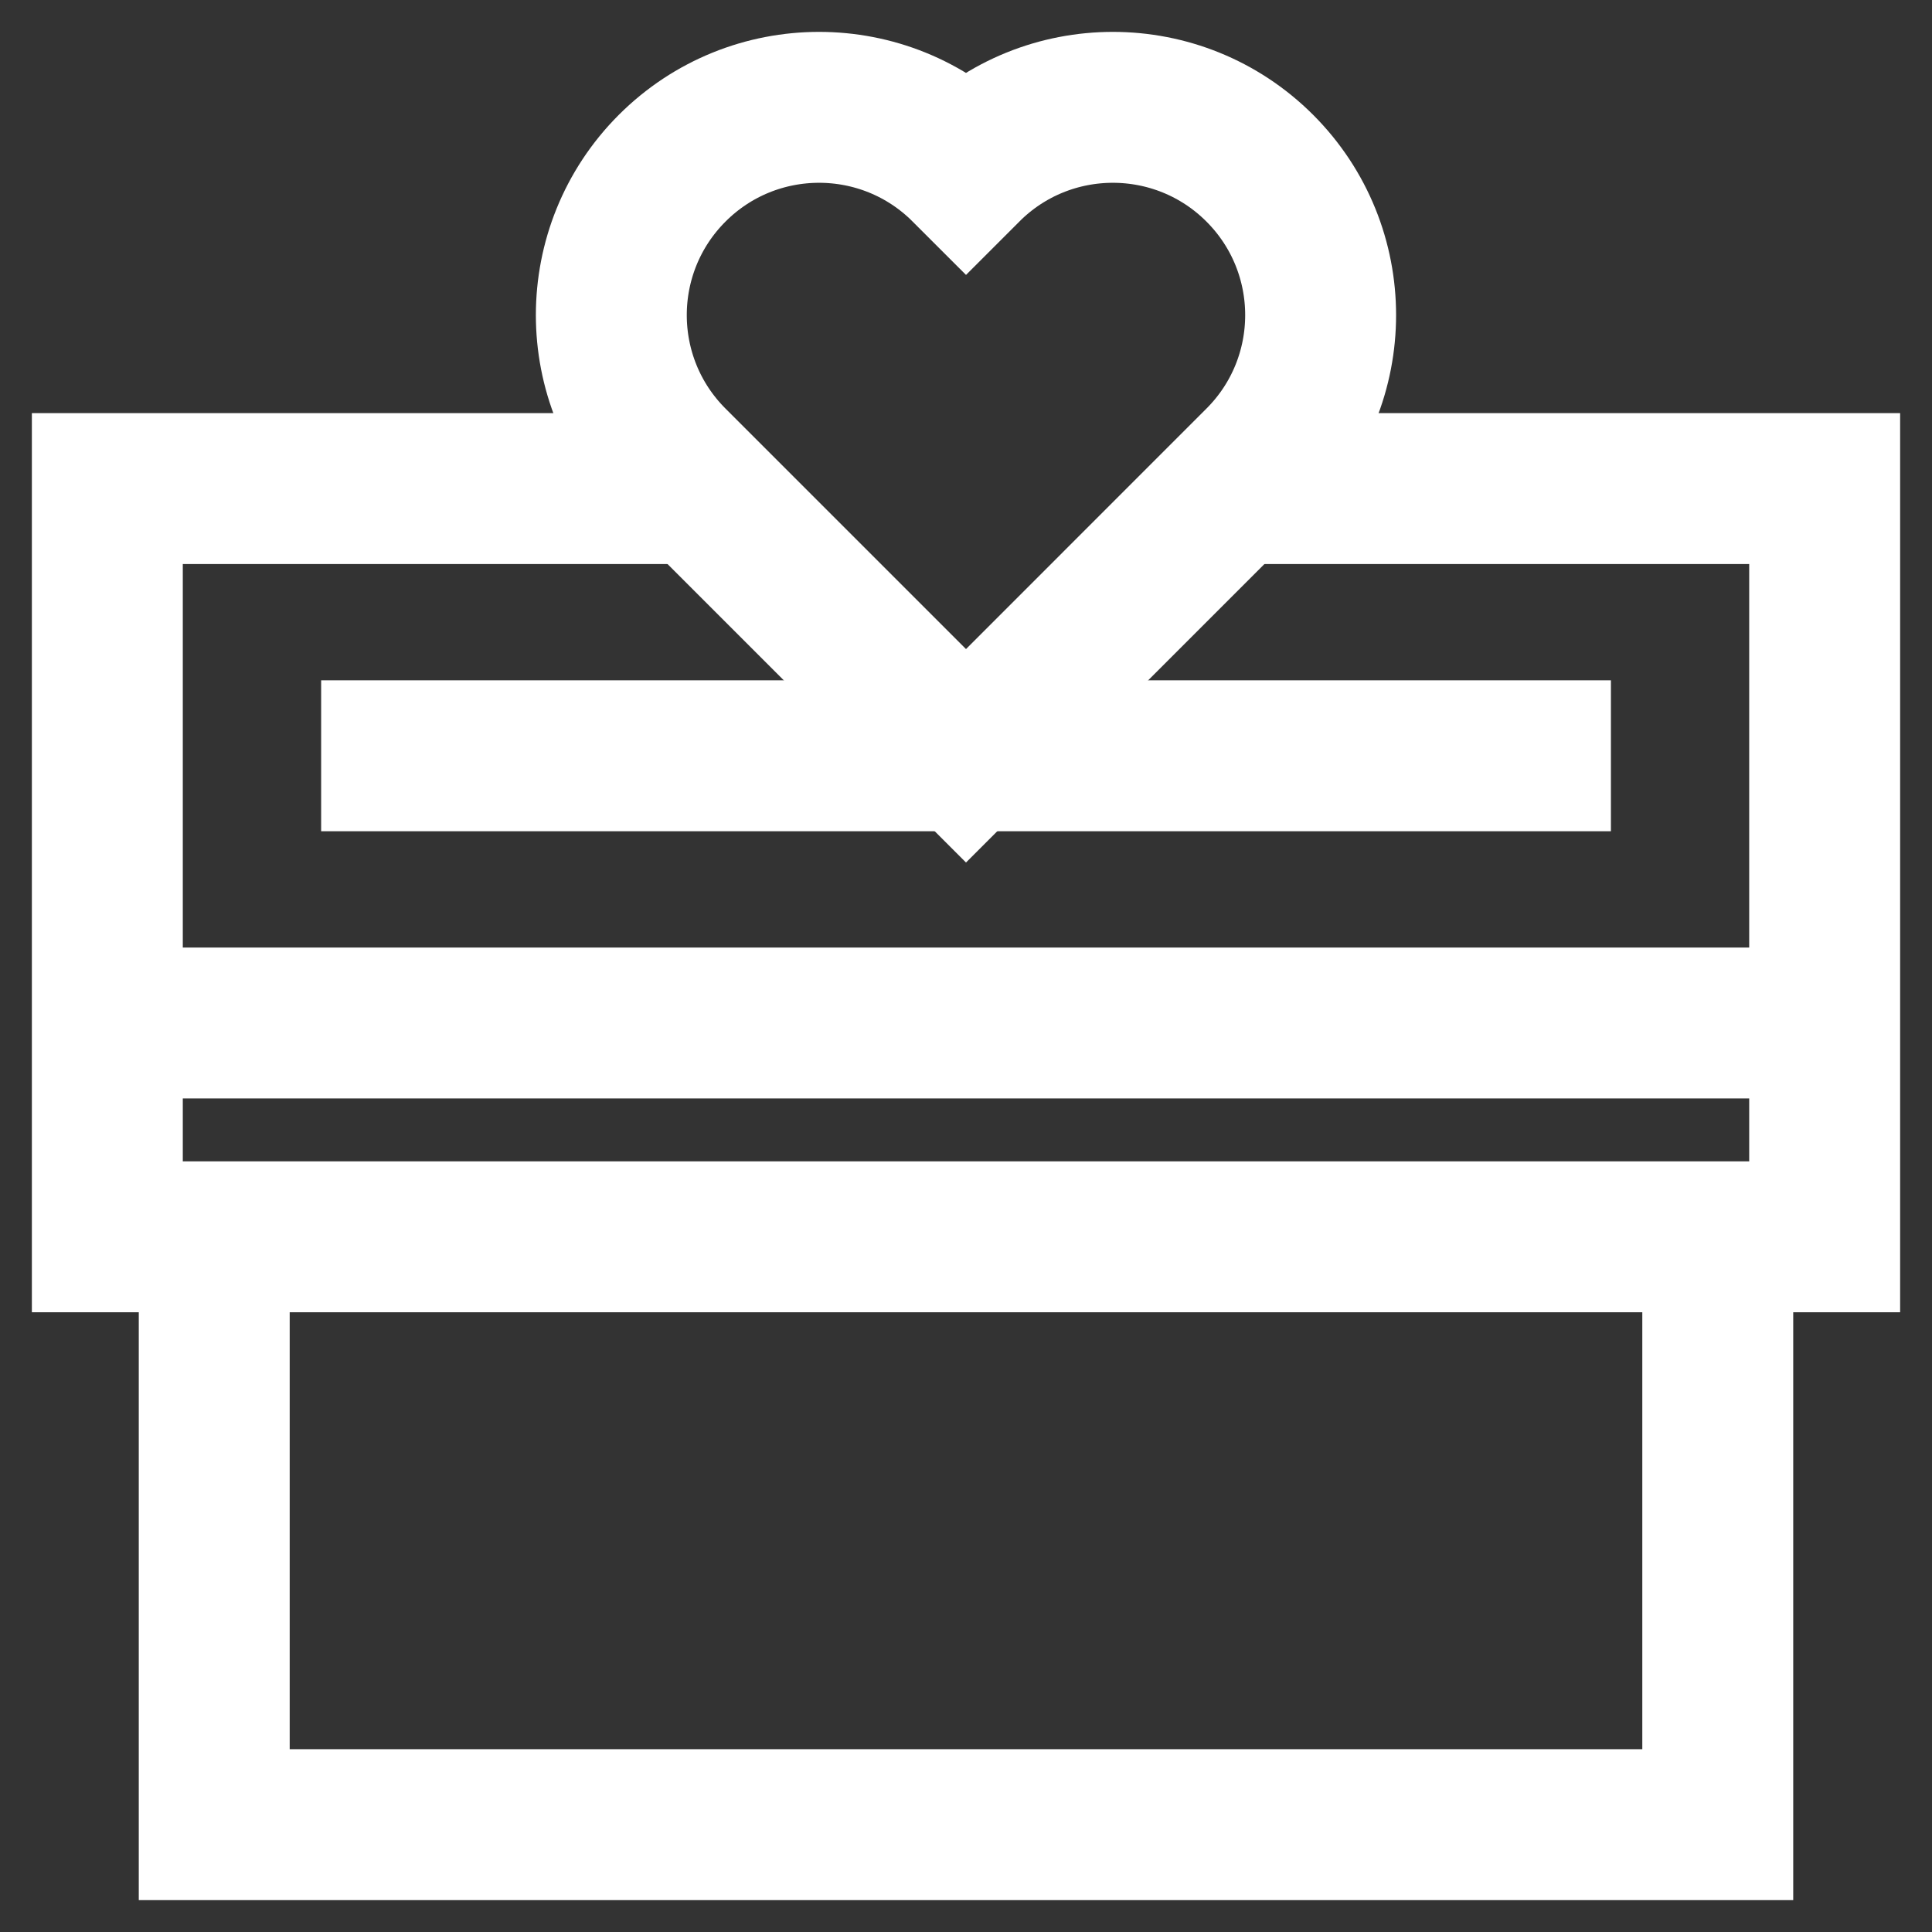
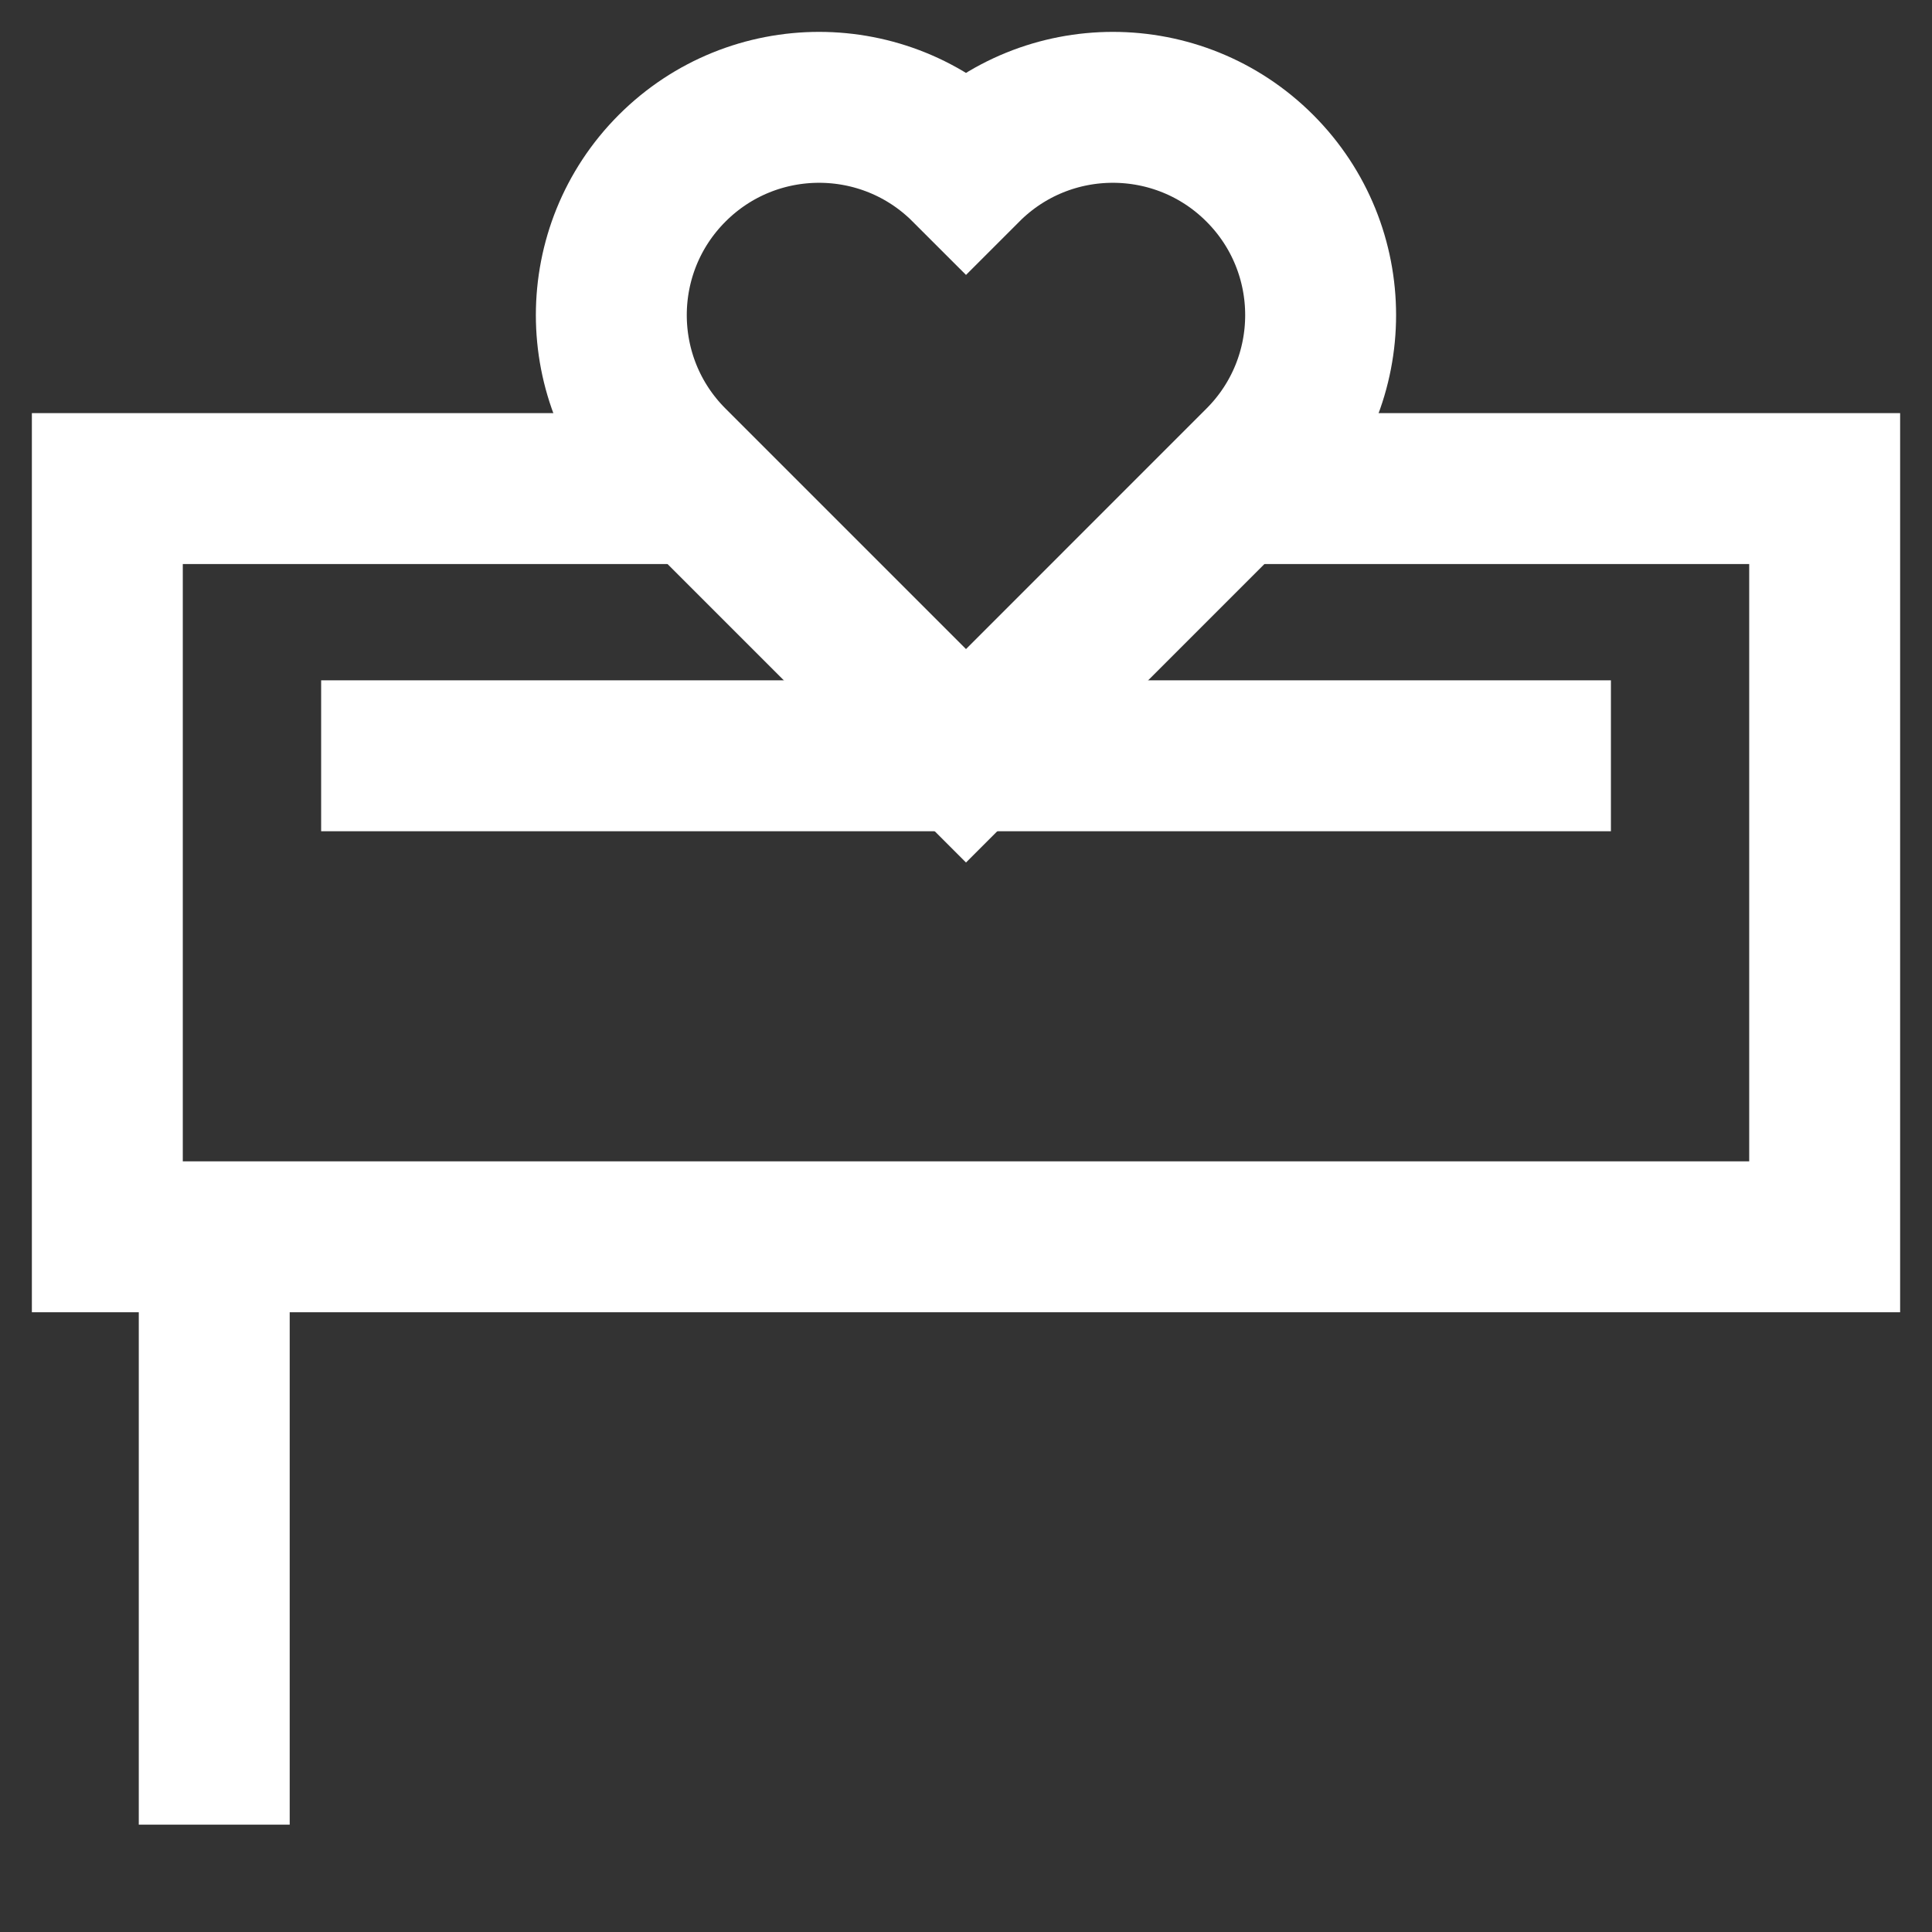
<svg xmlns="http://www.w3.org/2000/svg" width="36" height="36" viewBox="0 0 36 36" fill="none">
  <rect x="0" y="0" width="36" height="36" fill="#333333" stroke="none" />
  <path d="M5.984 14.083H30.017" stroke="white" stroke-width="2.812" stroke-miterlimit="10" />
-   <path d="M2 19.062H34" stroke="white" stroke-width="2.812" stroke-miterlimit="10" />
  <path d="M18 14.083L12.525 8.608C11.013 7.097 11.013 4.646 12.525 3.134C14.037 1.622 16.488 1.622 18 3.134C19.511 1.622 21.962 1.622 23.474 3.134C24.986 4.646 24.986 7.097 23.474 8.608L18 14.083Z" stroke="white" stroke-width="2.812" stroke-miterlimit="10" />
  <path d="M13.021 9.104H2V23.046H34V9.104H22.979" stroke="white" stroke-width="2.812" stroke-miterlimit="10" />
-   <path d="M3.992 23.046V34H32.008V23.046" stroke="white" stroke-width="2.812" stroke-miterlimit="10" />
+   <path d="M3.992 23.046V34V23.046" stroke="white" stroke-width="2.812" stroke-miterlimit="10" />
</svg>